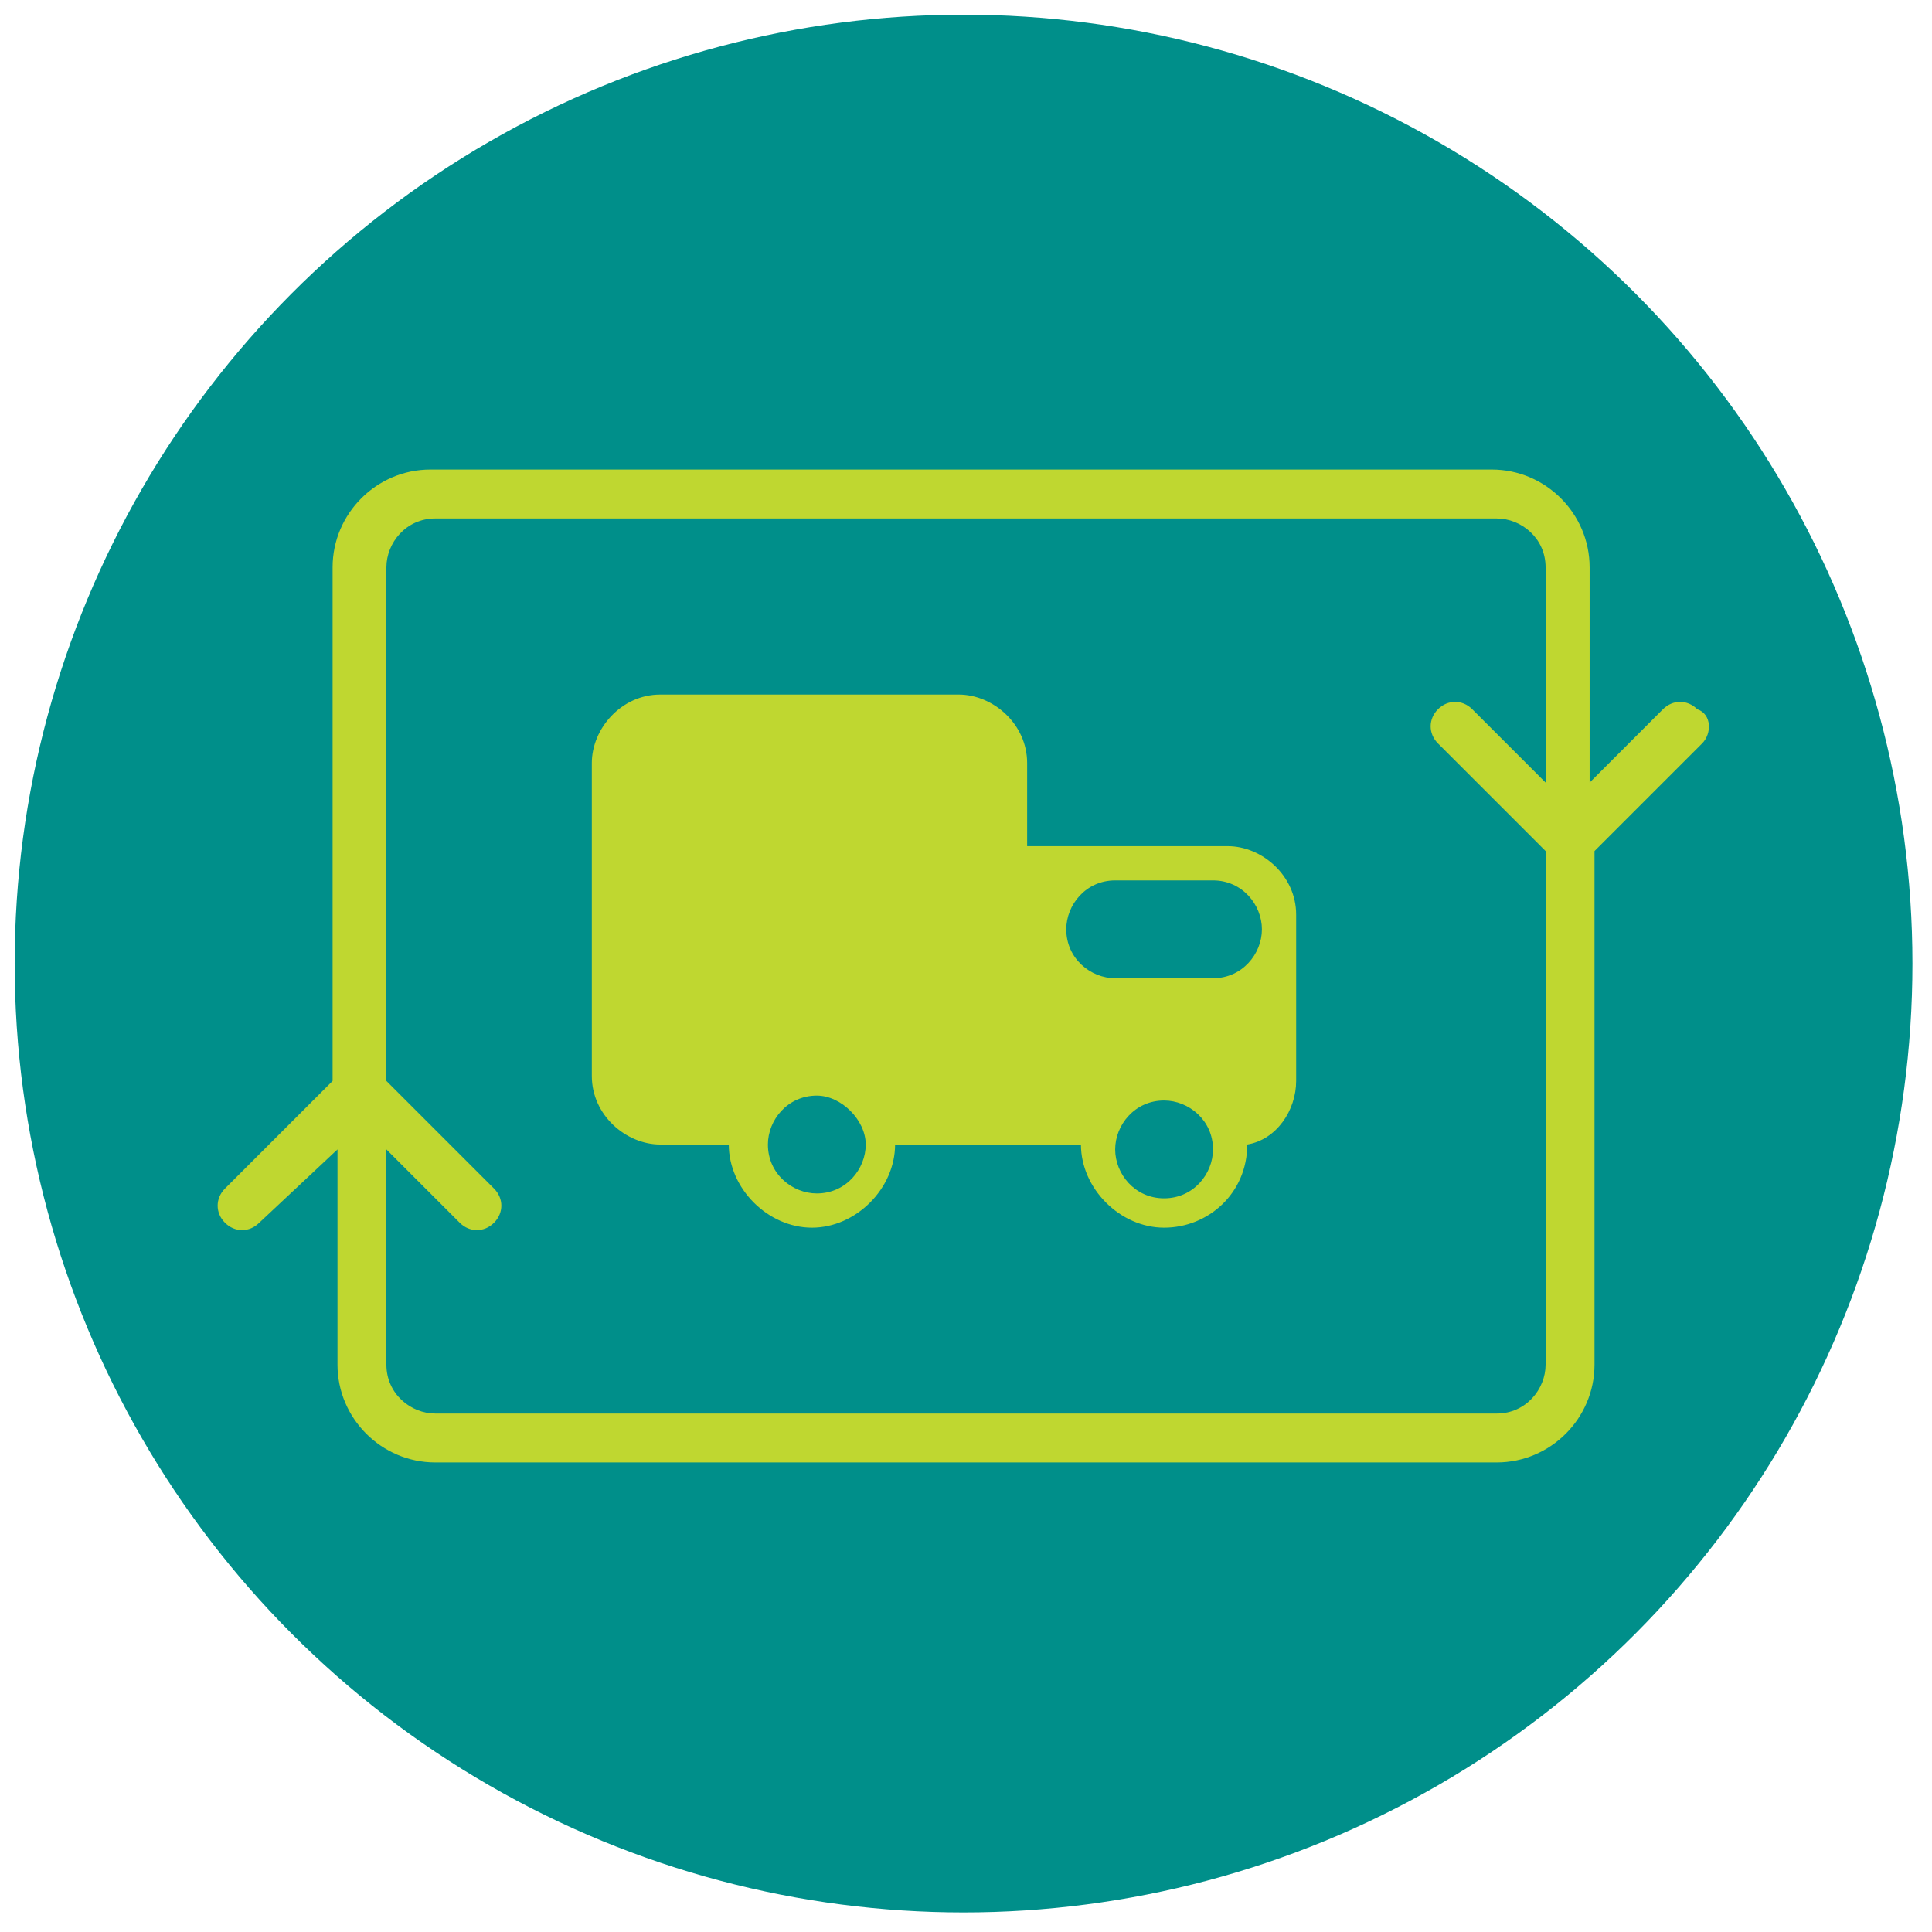
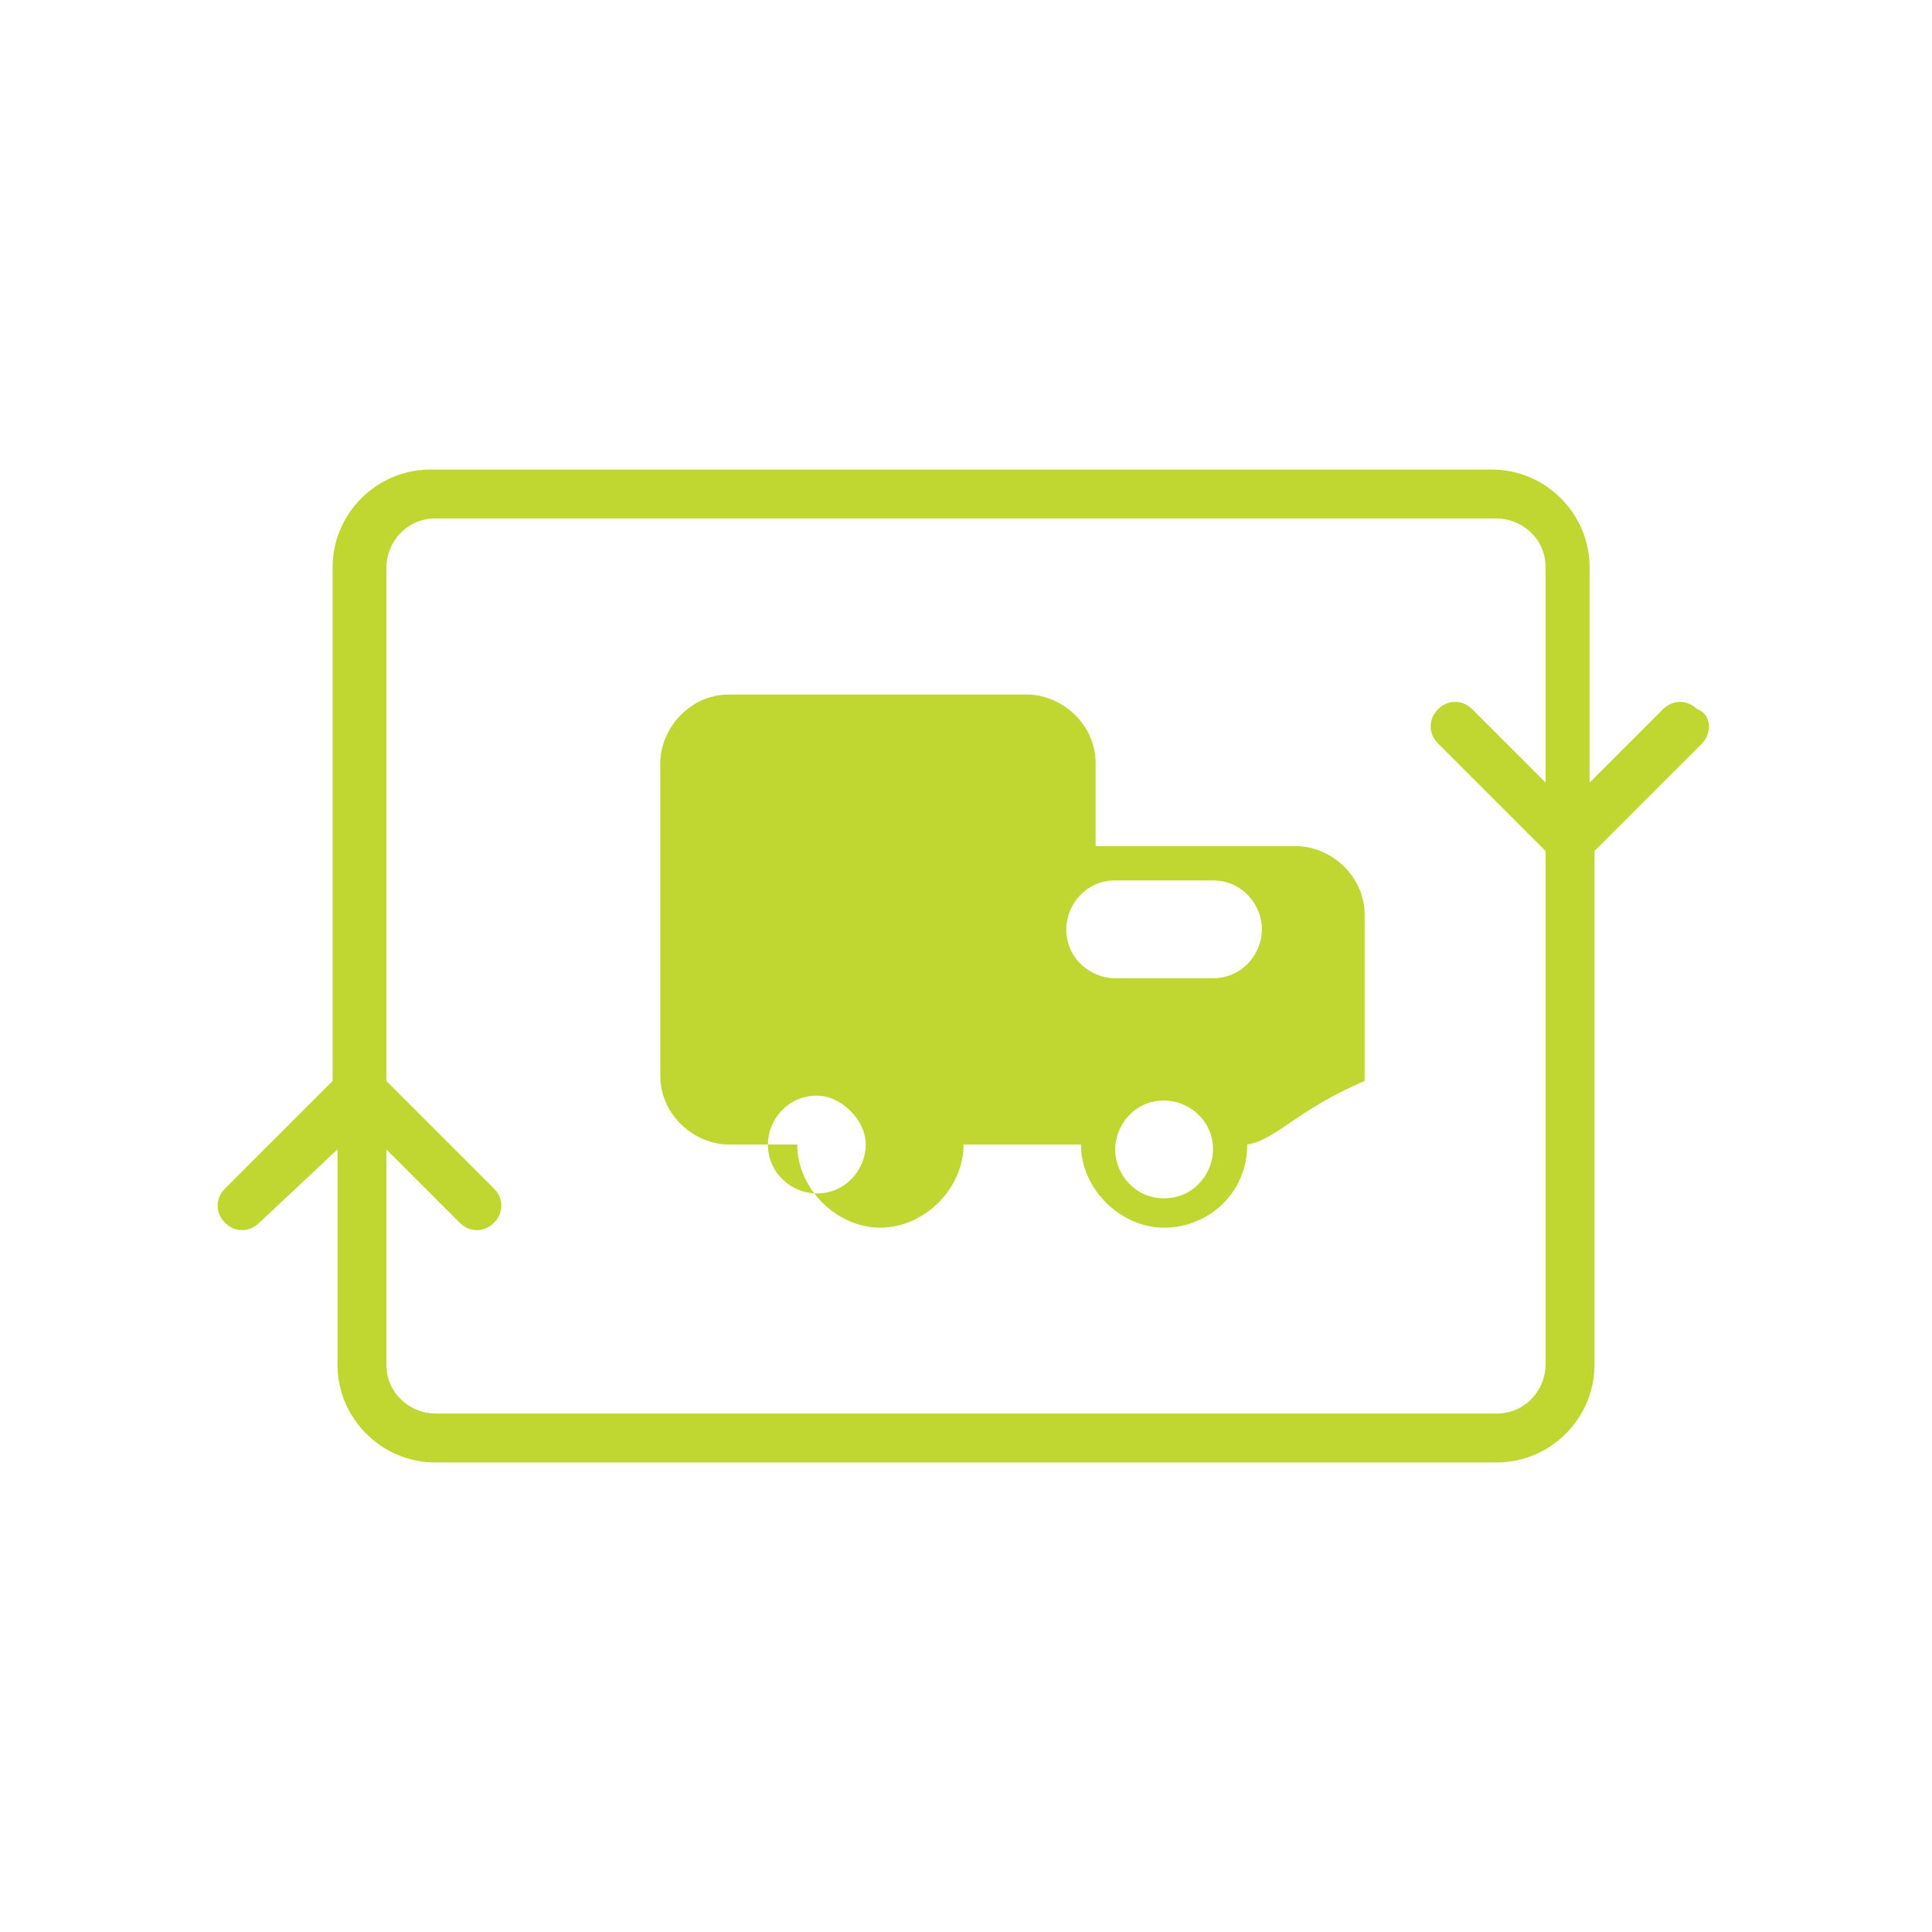
<svg xmlns="http://www.w3.org/2000/svg" version="1.1" id="Layer_1" x="0px" y="0px" viewBox="0 0 39.5 39.5" style="enable-background:new 0 0 39.5 39.5;" xml:space="preserve">
  <style type="text/css">
	.st0{fill:#008F8A;}
	.st1{fill-rule:evenodd;clip-rule:evenodd;fill:#BFD730;}
</style>
  <g>
-     <circle class="st0" cx="19.7" cy="19.7" r="19.4" />
-     <path class="st1" d="M34.8,15.2l-2.2,2.2v10.5c0,1.1-0.9,2-2,2H8.9c-1.1,0-2-0.9-2-2l0-4.4L5.3,25c-0.2,0.2-0.5,0.2-0.7,0   c-0.2-0.2-0.2-0.5,0-0.7l2.2-2.2V11.6c0-1.1,0.9-2,2-2h21.7c1.1,0,2,0.9,2,2v4.4l1.5-1.5c0.2-0.2,0.5-0.2,0.7,0   C35,14.6,35,15,34.8,15.2L34.8,15.2z M31.6,17.4l-2.2-2.2c-0.2-0.2-0.2-0.5,0-0.7c0.2-0.2,0.5-0.2,0.7,0l1.5,1.5v-4.4   c0-0.6-0.5-1-1-1l-21.7,0c-0.6,0-1,0.5-1,1v10.5l2.2,2.2c0.2,0.2,0.2,0.5,0,0.7c-0.2,0.2-0.5,0.2-0.7,0l-1.5-1.5v4.4   c0,0.6,0.5,1,1,1h21.7c0.6,0,1-0.5,1-1L31.6,17.4z M25.5,23.4C25.5,23.4,25.5,23.4,25.5,23.4c0,1-0.8,1.7-1.7,1.7   c-0.9,0-1.7-0.8-1.7-1.7l-2.4,0h-1.4c0,0.9-0.8,1.7-1.7,1.7c-0.9,0-1.7-0.8-1.7-1.7h-1.4c-0.7,0-1.4-0.6-1.4-1.4l0-6.4   c0-0.7,0.6-1.4,1.4-1.4h6.1c0.7,0,1.4,0.6,1.4,1.4v1.7h4.1c0.7,0,1.4,0.6,1.4,1.4v3.4C26.5,22.7,26.1,23.3,25.5,23.4L25.5,23.4z    M16.7,22.4c-0.6,0-1,0.5-1,1c0,0.6,0.5,1,1,1c0.6,0,1-0.5,1-1C17.7,22.9,17.2,22.4,16.7,22.4z M23.8,24.5c0.6,0,1-0.5,1-1   c0-0.6-0.5-1-1-1c-0.6,0-1,0.5-1,1C22.8,24,23.2,24.5,23.8,24.5z M24.8,18h-2c-0.6,0-1,0.5-1,1c0,0.6,0.5,1,1,1h2c0.6,0,1-0.5,1-1   S25.4,18,24.8,18z" />
+     <path class="st1" d="M34.8,15.2l-2.2,2.2v10.5c0,1.1-0.9,2-2,2H8.9c-1.1,0-2-0.9-2-2l0-4.4L5.3,25c-0.2,0.2-0.5,0.2-0.7,0   c-0.2-0.2-0.2-0.5,0-0.7l2.2-2.2V11.6c0-1.1,0.9-2,2-2h21.7c1.1,0,2,0.9,2,2v4.4l1.5-1.5c0.2-0.2,0.5-0.2,0.7,0   C35,14.6,35,15,34.8,15.2L34.8,15.2z M31.6,17.4l-2.2-2.2c-0.2-0.2-0.2-0.5,0-0.7c0.2-0.2,0.5-0.2,0.7,0l1.5,1.5v-4.4   c0-0.6-0.5-1-1-1l-21.7,0c-0.6,0-1,0.5-1,1v10.5l2.2,2.2c0.2,0.2,0.2,0.5,0,0.7c-0.2,0.2-0.5,0.2-0.7,0l-1.5-1.5v4.4   c0,0.6,0.5,1,1,1h21.7c0.6,0,1-0.5,1-1L31.6,17.4z M25.5,23.4C25.5,23.4,25.5,23.4,25.5,23.4c0,1-0.8,1.7-1.7,1.7   c-0.9,0-1.7-0.8-1.7-1.7l-2.4,0c0,0.9-0.8,1.7-1.7,1.7c-0.9,0-1.7-0.8-1.7-1.7h-1.4c-0.7,0-1.4-0.6-1.4-1.4l0-6.4   c0-0.7,0.6-1.4,1.4-1.4h6.1c0.7,0,1.4,0.6,1.4,1.4v1.7h4.1c0.7,0,1.4,0.6,1.4,1.4v3.4C26.5,22.7,26.1,23.3,25.5,23.4L25.5,23.4z    M16.7,22.4c-0.6,0-1,0.5-1,1c0,0.6,0.5,1,1,1c0.6,0,1-0.5,1-1C17.7,22.9,17.2,22.4,16.7,22.4z M23.8,24.5c0.6,0,1-0.5,1-1   c0-0.6-0.5-1-1-1c-0.6,0-1,0.5-1,1C22.8,24,23.2,24.5,23.8,24.5z M24.8,18h-2c-0.6,0-1,0.5-1,1c0,0.6,0.5,1,1,1h2c0.6,0,1-0.5,1-1   S25.4,18,24.8,18z" />
  </g>
</svg>